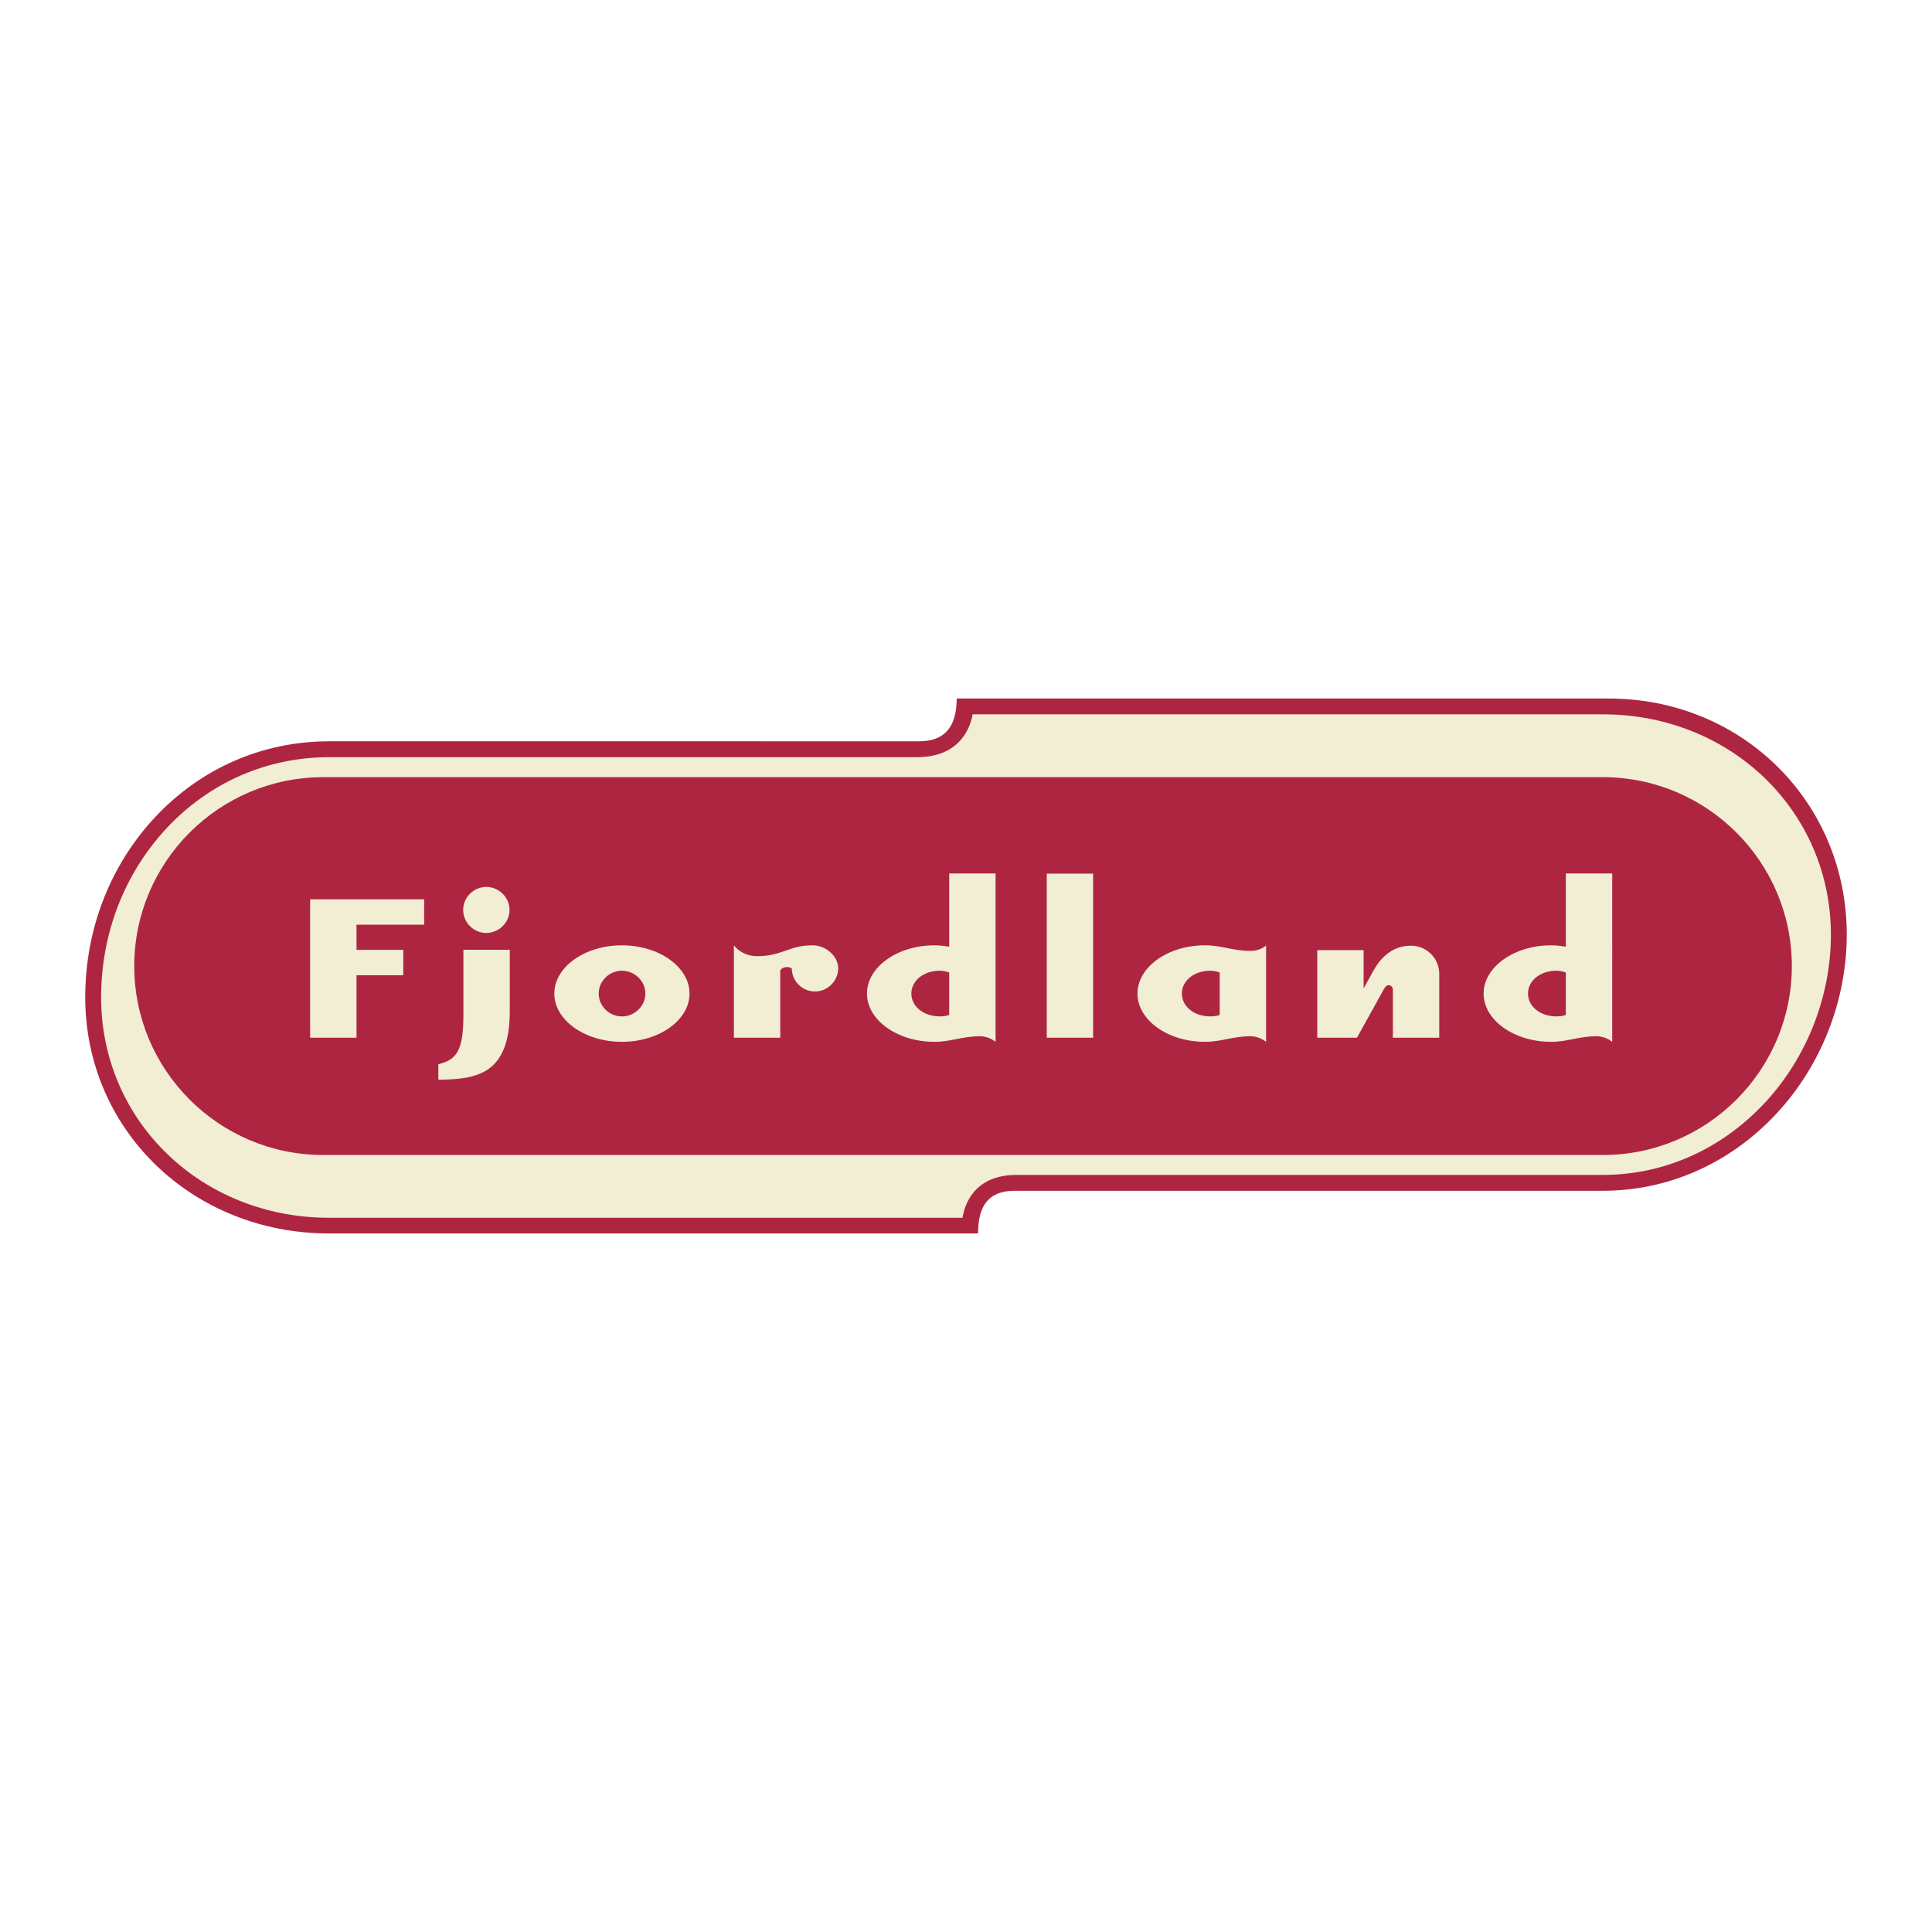
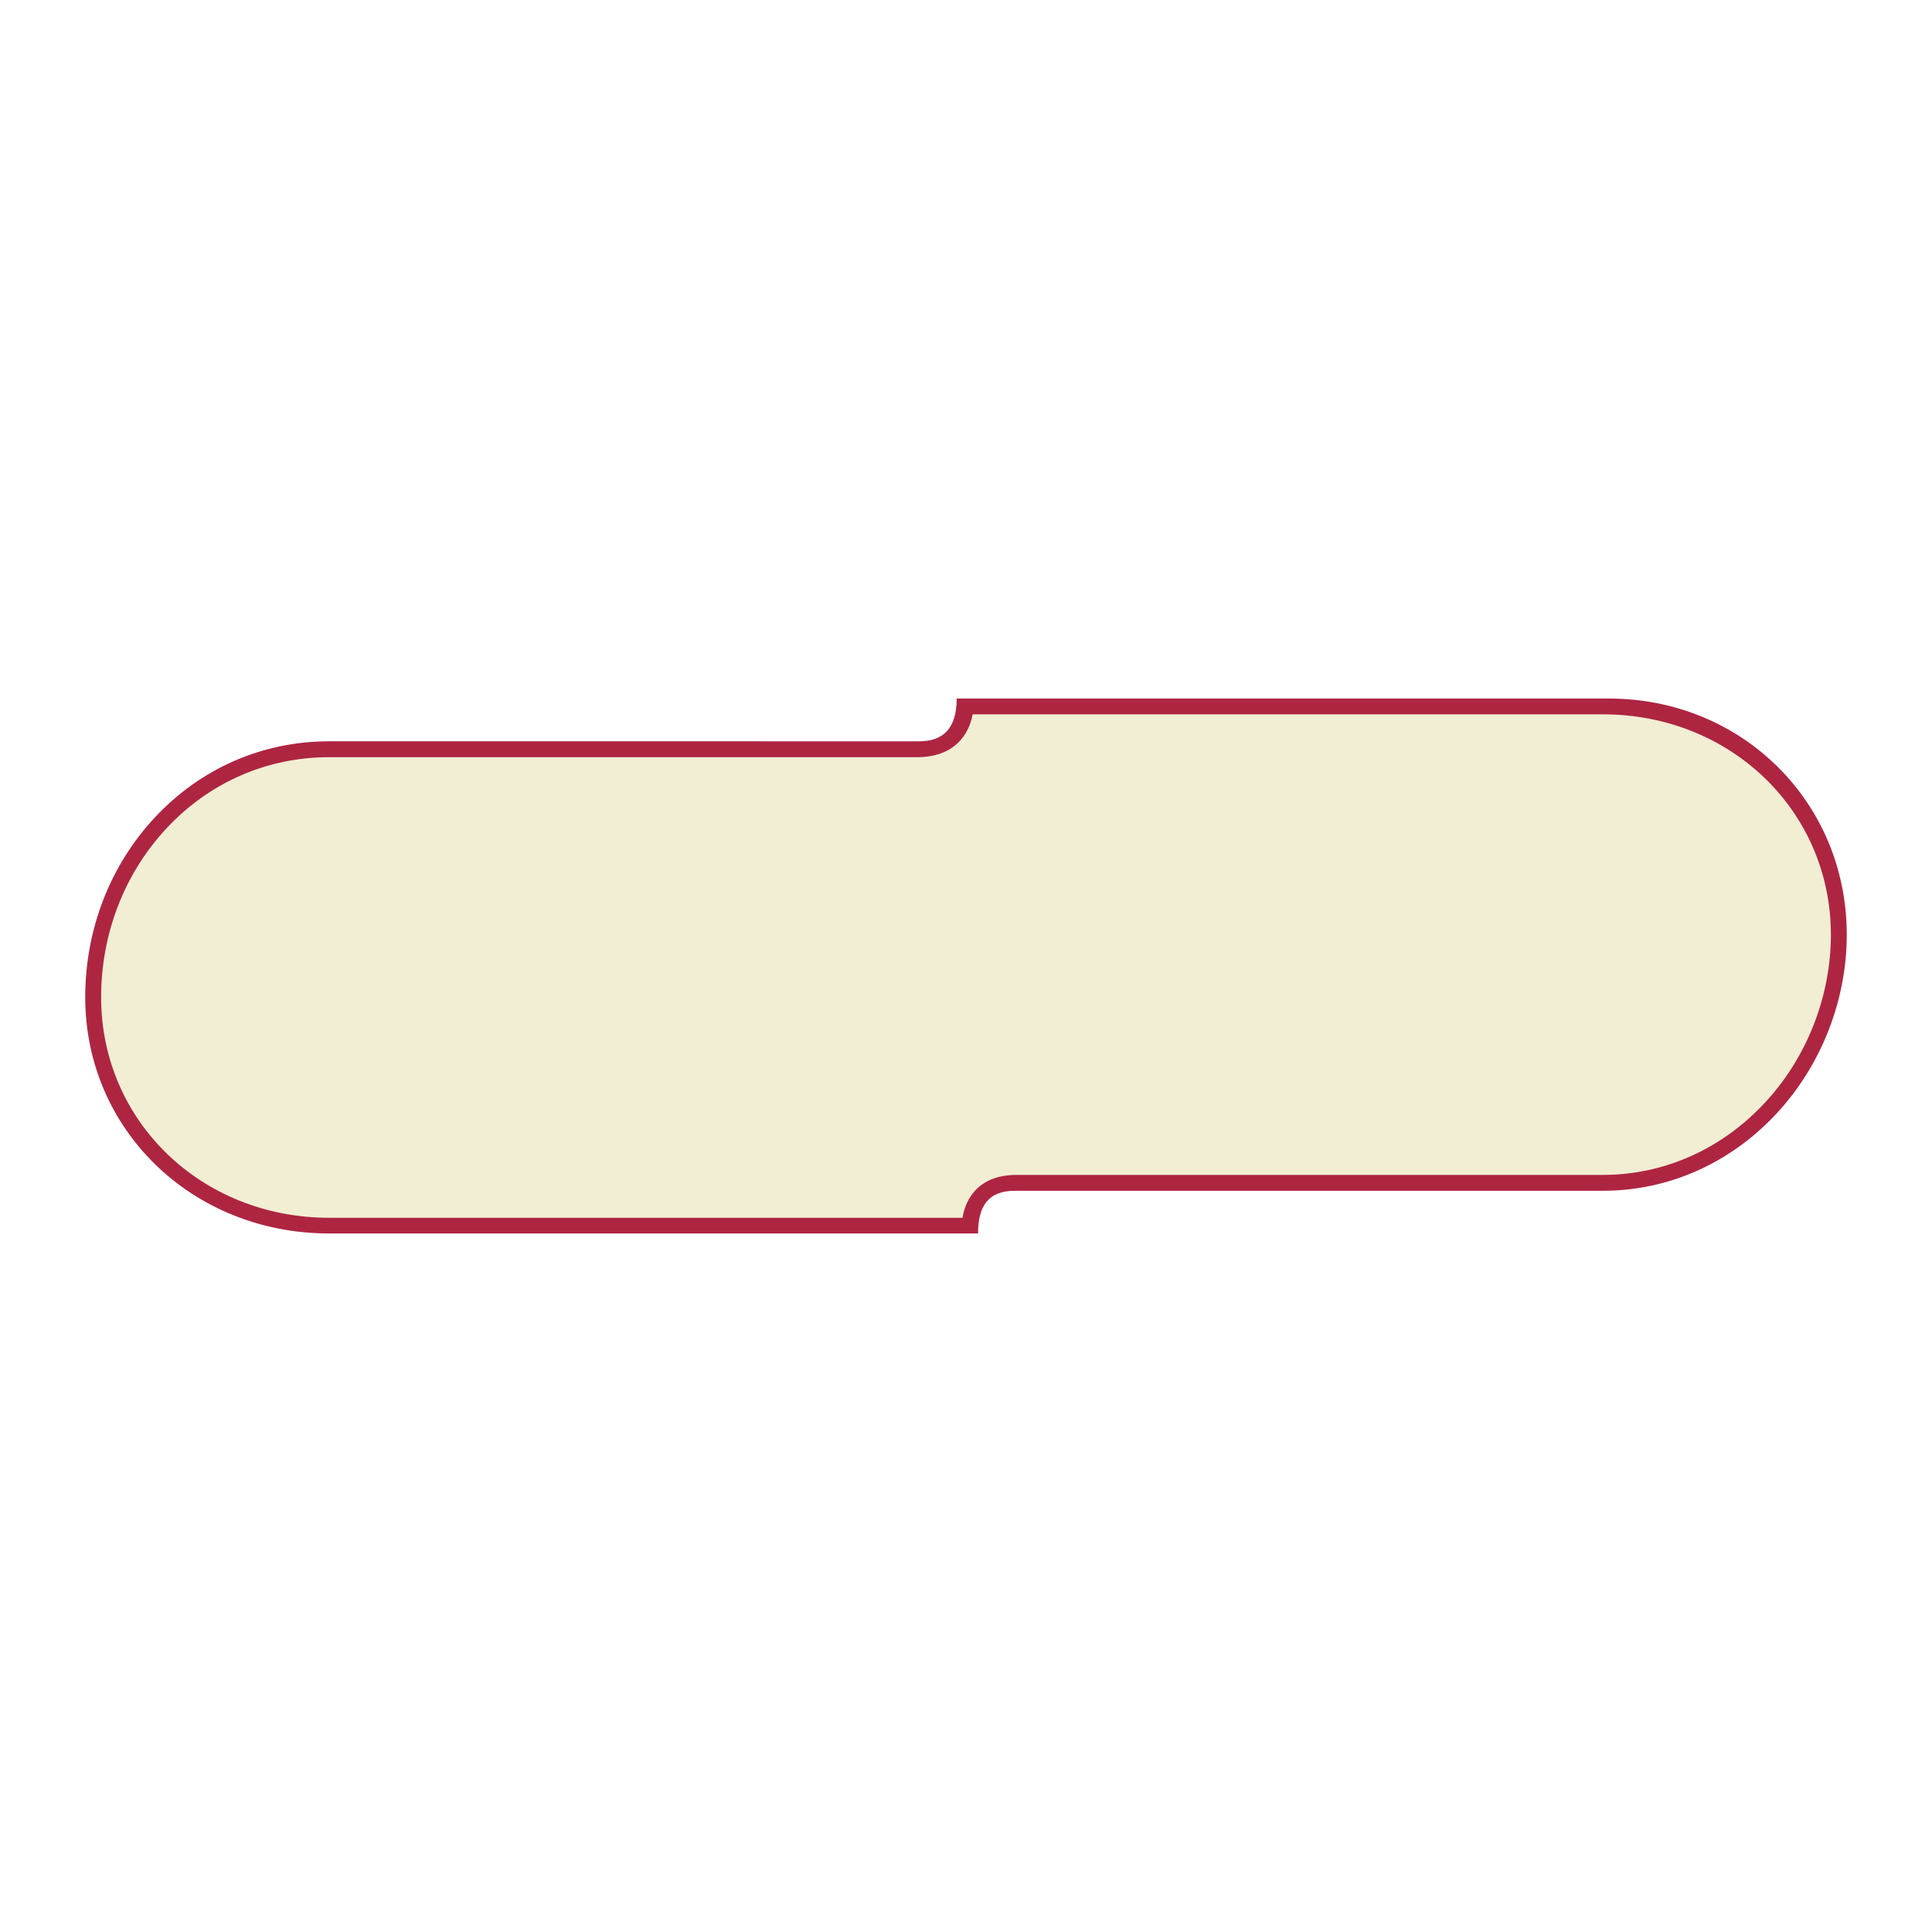
<svg xmlns="http://www.w3.org/2000/svg" version="1.0" id="Layer_1" x="0px" y="0px" width="192.756px" height="192.756px" viewBox="0 0 192.756 192.756" enable-background="new 0 0 192.756 192.756" xml:space="preserve">
  <g>
    <polygon fill-rule="evenodd" clip-rule="evenodd" fill="#FFFFFF" points="0,0 192.756,0 192.756,192.756 0,192.756 0,0  " />
    <path fill-rule="evenodd" clip-rule="evenodd" fill="#AE2542" d="M160.486,69.692H95.45c0,3.022-1.384,4.267-3.742,4.267H32.831   c-6.636,0-12.806,2.695-17.372,7.588c-4.485,4.805-6.955,11.184-6.955,17.959c0,13.209,10.686,23.556,24.327,23.556h64.75   c0-2.691,0.99-4.258,3.66-4.258h58.685c6.529,0,12.67-2.725,17.288-7.672c4.473-4.79,7.038-11.307,7.038-17.876   C184.252,80.038,173.812,69.683,160.486,69.692L160.486,69.692z" />
    <path fill-rule="evenodd" clip-rule="evenodd" fill="#F1EED3" d="M159.926,71.27c-0.602,0-57.53-0.005-62.888,0   c-0.206,1.188-1.164,4.275-5.559,4.275H32.831c-6.195,0-11.957,2.523-16.224,7.104c-4.203,4.512-6.518,10.499-6.518,16.858   c0,12.331,9.99,21.99,22.742,21.99h63.201c0.183-1.194,1.073-4.277,5.395-4.277h58.5c6.091,0,11.824-2.552,16.143-7.186   c4.193-4.5,6.599-10.615,6.599-16.777C182.667,80.928,172.678,71.27,159.926,71.27L159.926,71.27z" />
-     <path fill-rule="evenodd" clip-rule="evenodd" fill="#AE2542" d="M32.241,115.234c-10.393,0-18.847-8.454-18.847-18.847   c0-10.392,8.455-18.847,18.847-18.847h127.685c10.392,0,18.846,8.455,18.846,18.847c0,10.393-8.454,18.847-18.846,18.847H32.241   L32.241,115.234z" />
    <polygon fill-rule="evenodd" clip-rule="evenodd" fill="#F1EED3" points="30.943,89.723 42.316,89.723 42.316,92.257    35.569,92.257 35.569,94.766 40.236,94.766 40.236,97.3 35.569,97.3 35.569,103.533 30.943,103.533 30.943,89.723  " />
    <path fill-rule="evenodd" clip-rule="evenodd" fill="#F1EED3" d="M48.513,93.081c-1.261,0-2.302-1.038-2.302-2.296   c0-1.258,1.041-2.296,2.302-2.296c1.262,0,2.324,1.038,2.324,2.296C50.837,92.043,49.775,93.081,48.513,93.081L48.513,93.081z    M50.859,100.912c0,6.305-3.342,6.77-7.125,6.813v-1.548c1.925-0.465,2.5-1.482,2.5-4.979v-6.437h4.626V100.912L50.859,100.912z" />
    <path fill-rule="evenodd" clip-rule="evenodd" fill="#F1EED3" d="M64.388,99.129c0,1.25-1.069,2.279-2.339,2.279   s-2.316-1.029-2.316-2.279s1.047-2.28,2.316-2.28S64.388,97.879,64.388,99.129L64.388,99.129z M68.794,99.129   c0-2.635-3.018-4.814-6.745-4.814c-3.727,0-6.745,2.179-6.745,4.814c0,2.636,3.019,4.814,6.745,4.814   C65.776,103.943,68.794,101.765,68.794,99.129L68.794,99.129z" />
    <path fill-rule="evenodd" clip-rule="evenodd" fill="#F1EED3" d="M81.303,98.921c-1.261,0-2.301-1.042-2.301-2.284   c-0.134-0.11-0.311-0.155-0.489-0.155c-0.266,0-0.511,0.111-0.667,0.311c0-0.022,0,6.741,0,6.741H73.22v-9.22   c0.509,0.664,1.372,1.084,2.302,1.084c2.546,0,3.146-1.084,5.56-1.084c1.262,0,2.545,1.04,2.545,2.301   C83.626,97.879,82.564,98.921,81.303,98.921L81.303,98.921z" />
    <path fill-rule="evenodd" clip-rule="evenodd" fill="#F1EED3" d="M94.702,97.024v4.23c-0.199,0.088-0.508,0.153-0.928,0.153   c-1.678,0-2.849-1.029-2.849-2.279s1.171-2.28,2.849-2.28C94.193,96.849,94.503,96.959,94.702,97.024L94.702,97.024z    M94.702,94.449c-0.464-0.067-0.95-0.134-1.479-0.134c-3.707,0-6.725,2.179-6.725,4.814c0,2.636,3.019,4.814,6.725,4.814   c1.679,0,2.786-0.557,4.534-0.557c0.753,0,1.328,0.355,1.571,0.557V87.147h-4.625V94.449L94.702,94.449z" />
    <polygon fill-rule="evenodd" clip-rule="evenodd" fill="#F1EED3" points="104.435,103.533 104.435,87.162 109.06,87.162    109.06,103.533 104.435,103.533  " />
    <path fill-rule="evenodd" clip-rule="evenodd" fill="#F1EED3" d="M121.69,97.024v4.23c-0.199,0.088-0.508,0.153-0.928,0.153   c-1.678,0-2.848-1.029-2.848-2.279s1.17-2.28,2.848-2.28C121.183,96.849,121.491,96.959,121.69,97.024L121.69,97.024z    M126.316,103.943v-9.629c-0.244,0.267-0.818,0.556-1.571,0.556c-1.749,0-2.855-0.556-4.534-0.556   c-3.706,0-6.725,2.179-6.725,4.814c0,2.636,3.019,4.814,6.725,4.814c1.679,0,2.785-0.557,4.534-0.557   C125.498,103.387,126.072,103.742,126.316,103.943L126.316,103.943z" />
-     <path fill-rule="evenodd" clip-rule="evenodd" fill="#F1EED3" d="M135.385,103.533h-3.961v-8.739h4.625v3.825L137,96.895   c0.862-1.57,2.078-2.543,3.783-2.543c1.549,0,2.811,1.26,2.811,2.808v6.373h-4.626v-4.805c0-0.242-0.199-0.44-0.442-0.44   s-0.441,0.353-0.553,0.573L135.385,103.533L135.385,103.533z" />
+     <path fill-rule="evenodd" clip-rule="evenodd" fill="#F1EED3" d="M135.385,103.533h-3.961v-8.739h4.625L137,96.895   c0.862-1.57,2.078-2.543,3.783-2.543c1.549,0,2.811,1.26,2.811,2.808v6.373h-4.626v-4.805c0-0.242-0.199-0.44-0.442-0.44   s-0.441,0.353-0.553,0.573L135.385,103.533L135.385,103.533z" />
    <path fill-rule="evenodd" clip-rule="evenodd" fill="#F1EED3" d="M156.224,97.024v4.23c-0.199,0.088-0.508,0.153-0.928,0.153   c-1.678,0-2.849-1.029-2.849-2.279s1.171-2.28,2.849-2.28C155.716,96.849,156.024,96.959,156.224,97.024L156.224,97.024z    M156.224,94.449c-0.464-0.067-0.949-0.134-1.479-0.134c-3.707,0-6.725,2.179-6.725,4.814c0,2.636,3.018,4.814,6.725,4.814   c1.679,0,2.785-0.557,4.534-0.557c0.752,0,1.327,0.355,1.571,0.557V87.147h-4.626V94.449L156.224,94.449z" />
  </g>
</svg>